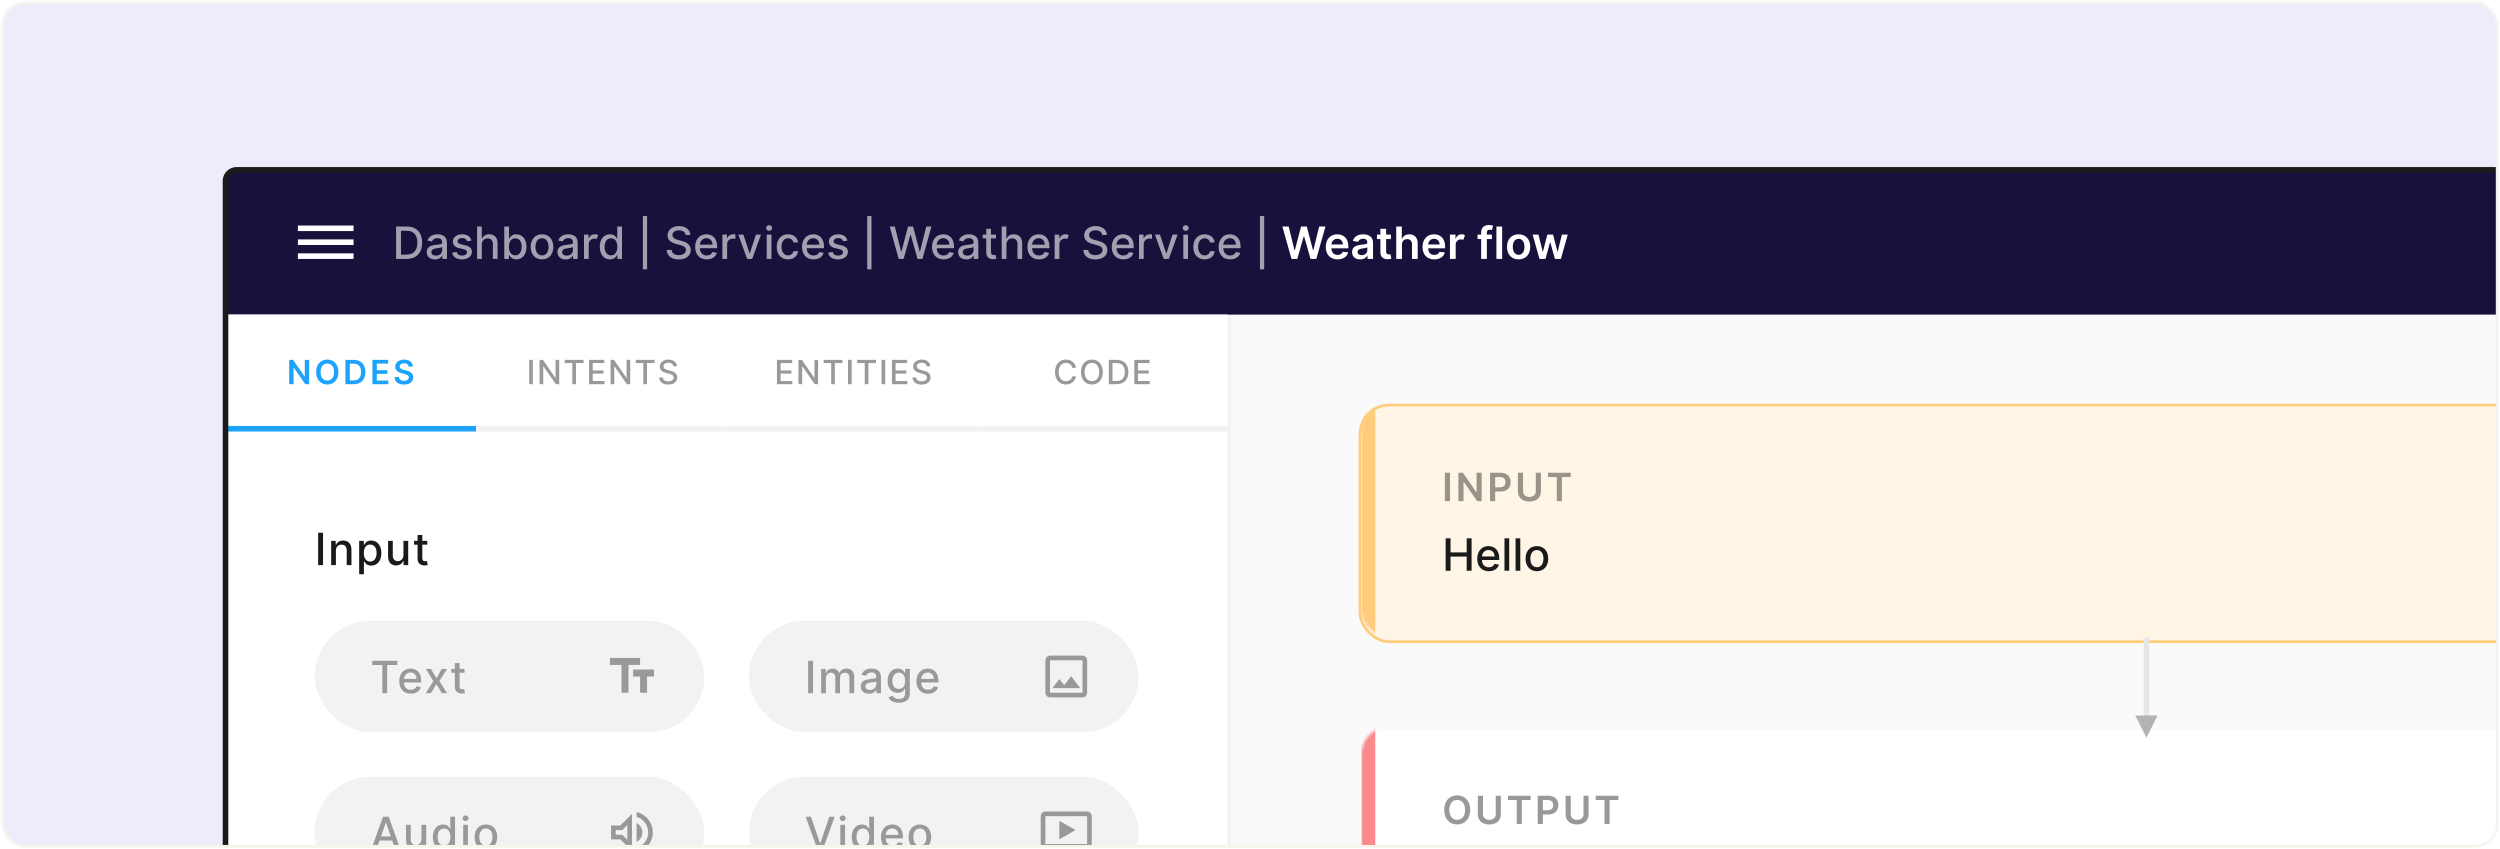
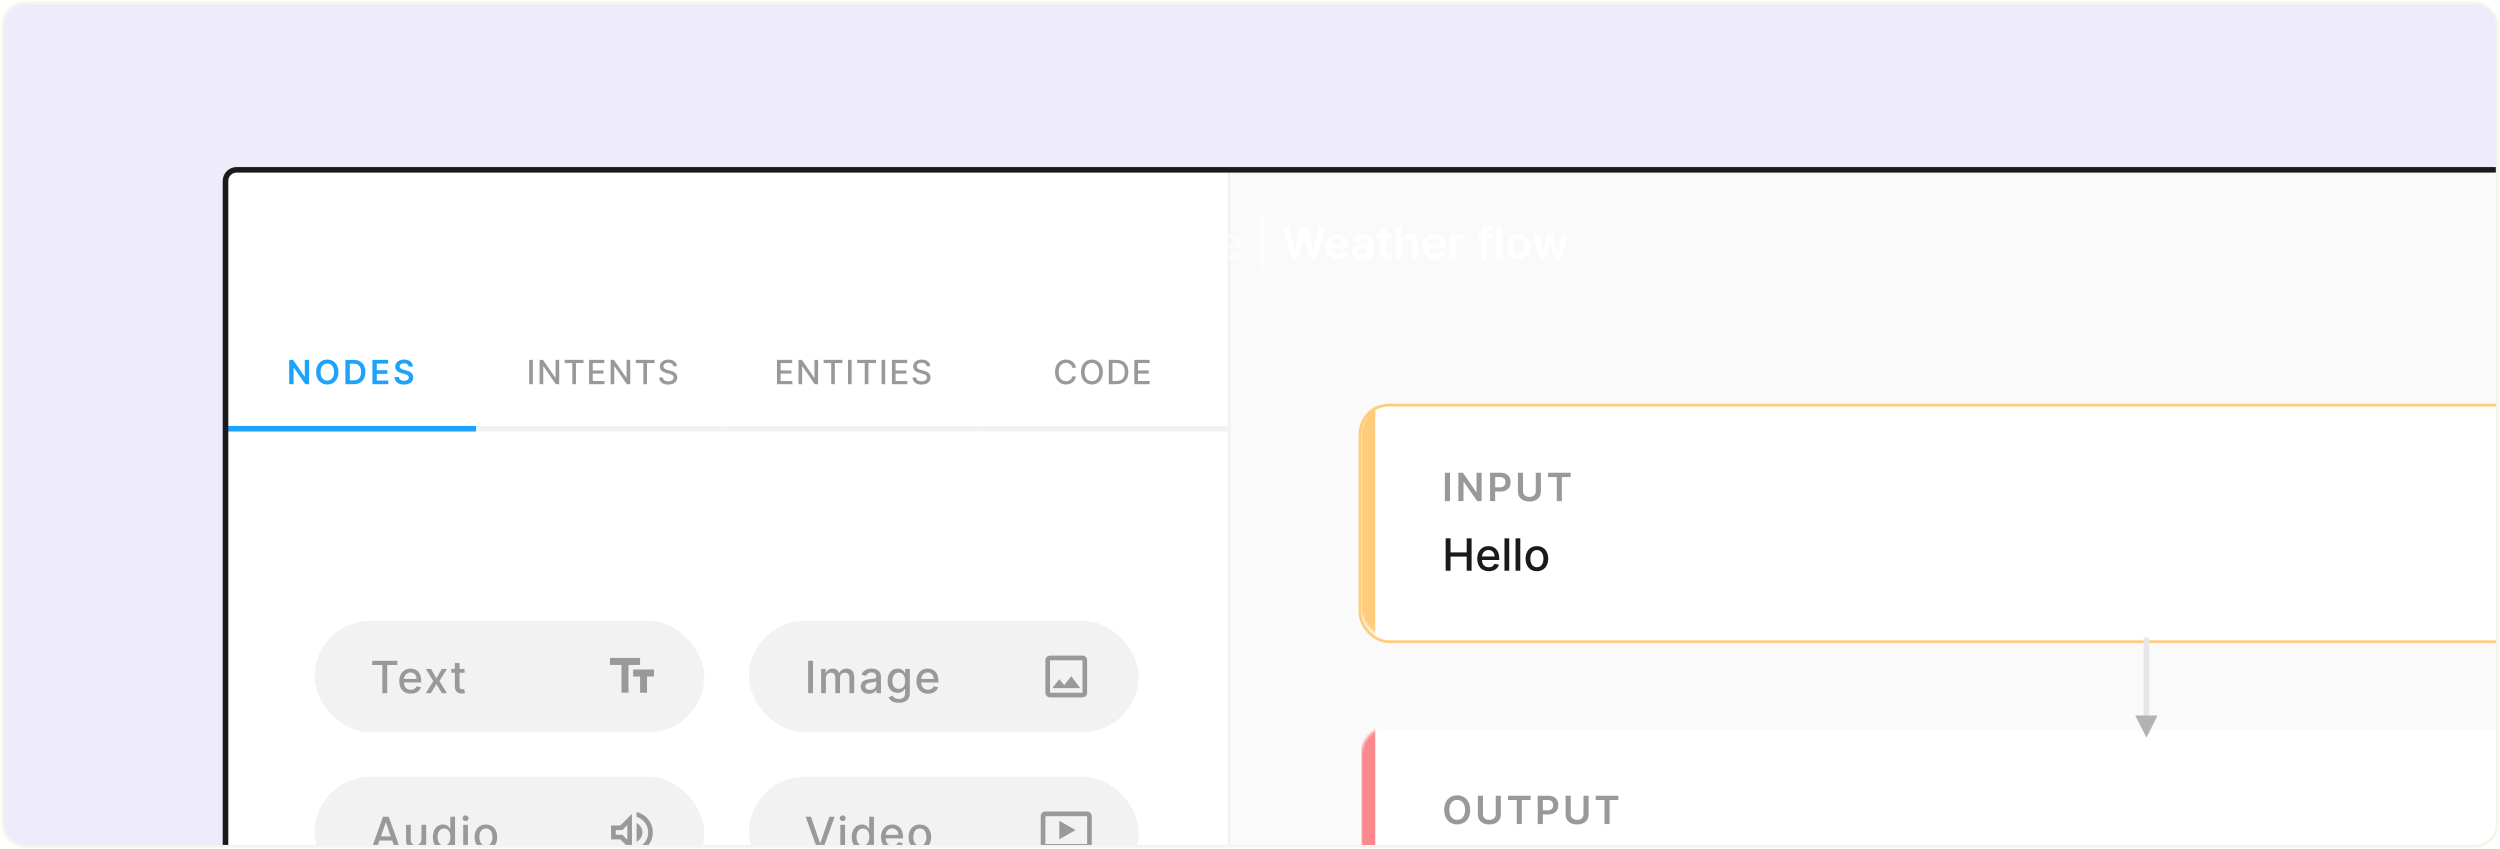
<svg xmlns="http://www.w3.org/2000/svg" width="898" height="305" viewBox="0 0 898 305" fill="none">
  <g clip-path="url(#clip0)">
    <rect x="1" y="1" width="896" height="303" rx="8" fill="#EEEBFA" />
    <g clip-path="url(#clip1)">
      <rect x="81" y="61" width="1440" height="740" rx="4" fill="#FAFAFA" />
      <rect x="80.5" y="60.5" width="361" height="801" fill="white" stroke="#F2F2F2" />
-       <rect x="81" y="61" width="1440" height="52" fill="#1A103C" />
      <path d="M146.045 93C149.591 93 151.642 90.801 151.642 87.165C151.642 83.546 149.591 81.364 146.165 81.364H142.278V93H146.045ZM144.034 91.466V82.898H146.057C148.602 82.898 149.915 84.421 149.915 87.165C149.915 89.921 148.602 91.466 145.949 91.466H144.034ZM156.229 93.193C157.672 93.193 158.484 92.46 158.808 91.807H158.876V93H160.536V87.204C160.536 84.665 158.536 84.159 157.149 84.159C155.57 84.159 154.115 84.796 153.547 86.386L155.143 86.75C155.393 86.131 156.03 85.534 157.172 85.534C158.268 85.534 158.831 86.108 158.831 87.097V87.136C158.831 87.756 158.195 87.744 156.626 87.926C154.973 88.119 153.28 88.551 153.28 90.534C153.28 92.25 154.57 93.193 156.229 93.193ZM156.598 91.829C155.638 91.829 154.945 91.398 154.945 90.557C154.945 89.648 155.751 89.324 156.734 89.193C157.286 89.119 158.592 88.972 158.837 88.727V89.852C158.837 90.886 158.013 91.829 156.598 91.829ZM169.338 86.403C168.986 85.046 167.923 84.159 166.037 84.159C164.065 84.159 162.668 85.199 162.668 86.744C162.668 87.983 163.418 88.807 165.054 89.171L166.531 89.494C167.372 89.682 167.764 90.057 167.764 90.602C167.764 91.278 167.043 91.807 165.929 91.807C164.912 91.807 164.259 91.369 164.054 90.511L162.412 90.761C162.696 92.307 163.98 93.176 165.94 93.176C168.048 93.176 169.509 92.057 169.509 90.477C169.509 89.244 168.724 88.483 167.122 88.114L165.736 87.796C164.776 87.568 164.361 87.244 164.366 86.653C164.361 85.983 165.088 85.506 166.054 85.506C167.111 85.506 167.599 86.091 167.798 86.676L169.338 86.403ZM173.075 87.818C173.075 86.426 173.956 85.631 175.166 85.631C176.337 85.631 177.036 86.375 177.036 87.653V93H178.734V87.449C178.734 85.273 177.541 84.159 175.746 84.159C174.388 84.159 173.57 84.75 173.161 85.693H173.053V81.364H171.376V93H173.075V87.818ZM181.138 93H182.797V91.642H182.939C183.246 92.199 183.871 93.171 185.462 93.171C187.575 93.171 189.109 91.477 189.109 88.653C189.109 85.824 187.553 84.159 185.445 84.159C183.825 84.159 183.24 85.148 182.939 85.688H182.837V81.364H181.138V93ZM182.803 88.636C182.803 86.812 183.598 85.602 185.081 85.602C186.621 85.602 187.393 86.903 187.393 88.636C187.393 90.386 186.598 91.722 185.081 91.722C183.621 91.722 182.803 90.472 182.803 88.636ZM194.693 93.176C197.153 93.176 198.761 91.375 198.761 88.676C198.761 85.96 197.153 84.159 194.693 84.159C192.233 84.159 190.625 85.96 190.625 88.676C190.625 91.375 192.233 93.176 194.693 93.176ZM194.699 91.75C193.091 91.75 192.341 90.347 192.341 88.671C192.341 87 193.091 85.579 194.699 85.579C196.295 85.579 197.045 87 197.045 88.671C197.045 90.347 196.295 91.75 194.699 91.75ZM203.197 93.193C204.641 93.193 205.453 92.46 205.777 91.807H205.845V93H207.504V87.204C207.504 84.665 205.504 84.159 204.118 84.159C202.538 84.159 201.084 84.796 200.516 86.386L202.112 86.75C202.362 86.131 202.999 85.534 204.141 85.534C205.237 85.534 205.8 86.108 205.8 87.097V87.136C205.8 87.756 205.163 87.744 203.595 87.926C201.942 88.119 200.249 88.551 200.249 90.534C200.249 92.25 201.538 93.193 203.197 93.193ZM203.567 91.829C202.607 91.829 201.913 91.398 201.913 90.557C201.913 89.648 202.72 89.324 203.703 89.193C204.254 89.119 205.561 88.972 205.805 88.727V89.852C205.805 90.886 204.982 91.829 203.567 91.829ZM209.767 93H211.466V87.671C211.466 86.534 212.347 85.71 213.523 85.71C213.852 85.71 214.108 85.778 214.312 85.881L214.858 84.46C214.568 84.267 214.193 84.142 213.716 84.142C212.682 84.142 211.818 84.722 211.5 85.659H211.409V84.273H209.767V93ZM219.097 93.171C220.688 93.171 221.312 92.199 221.619 91.642H221.761V93H223.42V81.364H221.722V85.688H221.619C221.312 85.148 220.733 84.159 219.108 84.159C217 84.159 215.449 85.824 215.449 88.653C215.449 91.477 216.977 93.171 219.097 93.171ZM219.472 91.722C217.955 91.722 217.165 90.386 217.165 88.636C217.165 86.903 217.938 85.602 219.472 85.602C220.955 85.602 221.75 86.812 221.75 88.636C221.75 90.472 220.938 91.722 219.472 91.722ZM232.438 77.614H230.915V96.75H232.438V77.614ZM246.281 84.421H247.974C247.923 82.557 246.276 81.204 243.912 81.204C241.577 81.204 239.787 82.54 239.787 84.546C239.787 86.165 240.946 87.114 242.815 87.619L244.19 87.994C245.435 88.324 246.395 88.733 246.395 89.767C246.395 90.903 245.31 91.653 243.815 91.653C242.463 91.653 241.338 91.051 241.236 89.784H239.474C239.588 91.892 241.219 93.193 243.827 93.193C246.56 93.193 248.134 91.756 248.134 89.784C248.134 87.688 246.264 86.875 244.787 86.511L243.651 86.216C242.741 85.983 241.531 85.557 241.537 84.443C241.537 83.454 242.44 82.722 243.872 82.722C245.207 82.722 246.156 83.347 246.281 84.421ZM253.857 93.176C255.76 93.176 257.107 92.239 257.493 90.818L255.885 90.528C255.578 91.352 254.839 91.773 253.874 91.773C252.419 91.773 251.442 90.829 251.396 89.148H257.601V88.546C257.601 85.392 255.714 84.159 253.737 84.159C251.305 84.159 249.703 86.011 249.703 88.693C249.703 91.403 251.283 93.176 253.857 93.176ZM251.402 87.875C251.47 86.636 252.368 85.562 253.749 85.562C255.067 85.562 255.93 86.54 255.936 87.875H251.402ZM259.486 93H261.185V87.671C261.185 86.528 262.065 85.704 263.27 85.704C263.622 85.704 264.02 85.767 264.156 85.807V84.182C263.986 84.159 263.651 84.142 263.435 84.142C262.412 84.142 261.537 84.722 261.219 85.659H261.128V84.273H259.486V93ZM273.358 84.273H271.534L269.33 90.989H269.239L267.028 84.273H265.205L268.375 93H270.193L273.358 84.273ZM275.408 93H277.107V84.273H275.408V93ZM276.266 82.926C276.851 82.926 277.339 82.472 277.339 81.915C277.339 81.358 276.851 80.898 276.266 80.898C275.675 80.898 275.192 81.358 275.192 81.915C275.192 82.472 275.675 82.926 276.266 82.926ZM283.068 93.176C285.131 93.176 286.466 91.938 286.653 90.239H285C284.784 91.182 284.051 91.739 283.08 91.739C281.642 91.739 280.716 90.54 280.716 88.636C280.716 86.767 281.659 85.591 283.08 85.591C284.159 85.591 284.818 86.273 285 87.091H286.653C286.472 85.329 285.034 84.159 283.051 84.159C280.591 84.159 279 86.011 279 88.676C279 91.307 280.534 93.176 283.068 93.176ZM292.232 93.176C294.135 93.176 295.482 92.239 295.868 90.818L294.26 90.528C293.953 91.352 293.214 91.773 292.249 91.773C290.794 91.773 289.817 90.829 289.771 89.148H295.976V88.546C295.976 85.392 294.089 84.159 292.112 84.159C289.68 84.159 288.078 86.011 288.078 88.693C288.078 91.403 289.658 93.176 292.232 93.176ZM289.777 87.875C289.845 86.636 290.743 85.562 292.124 85.562C293.442 85.562 294.305 86.54 294.311 87.875H289.777ZM304.401 86.403C304.048 85.046 302.986 84.159 301.099 84.159C299.128 84.159 297.73 85.199 297.73 86.744C297.73 87.983 298.48 88.807 300.116 89.171L301.594 89.494C302.435 89.682 302.827 90.057 302.827 90.602C302.827 91.278 302.105 91.807 300.991 91.807C299.974 91.807 299.321 91.369 299.116 90.511L297.474 90.761C297.759 92.307 299.043 93.176 301.003 93.176C303.111 93.176 304.571 92.057 304.571 90.477C304.571 89.244 303.787 88.483 302.185 88.114L300.798 87.796C299.838 87.568 299.423 87.244 299.429 86.653C299.423 85.983 300.151 85.506 301.116 85.506C302.173 85.506 302.662 86.091 302.861 86.676L304.401 86.403ZM313.031 77.614H311.509V96.75H313.031V77.614ZM322.807 93H324.58L327.028 84.284H327.119L329.568 93H331.335L334.568 81.364H332.716L330.455 90.381H330.347L327.989 81.364H326.159L323.801 90.375H323.693L321.426 81.364H319.58L322.807 93ZM338.935 93.176C340.838 93.176 342.185 92.239 342.571 90.818L340.963 90.528C340.656 91.352 339.918 91.773 338.952 91.773C337.497 91.773 336.52 90.829 336.474 89.148H342.679V88.546C342.679 85.392 340.793 84.159 338.815 84.159C336.384 84.159 334.781 86.011 334.781 88.693C334.781 91.403 336.361 93.176 338.935 93.176ZM336.48 87.875C336.548 86.636 337.446 85.562 338.827 85.562C340.145 85.562 341.009 86.54 341.014 87.875H336.48ZM347.104 93.193C348.547 93.193 349.359 92.46 349.683 91.807H349.751V93H351.411V87.204C351.411 84.665 349.411 84.159 348.024 84.159C346.445 84.159 344.99 84.796 344.422 86.386L346.018 86.75C346.268 86.131 346.905 85.534 348.047 85.534C349.143 85.534 349.706 86.108 349.706 87.097V87.136C349.706 87.756 349.07 87.744 347.501 87.926C345.848 88.119 344.155 88.551 344.155 90.534C344.155 92.25 345.445 93.193 347.104 93.193ZM347.473 91.829C346.513 91.829 345.82 91.398 345.82 90.557C345.82 89.648 346.626 89.324 347.609 89.193C348.161 89.119 349.467 88.972 349.712 88.727V89.852C349.712 90.886 348.888 91.829 347.473 91.829ZM357.747 84.273H355.957V82.182H354.259V84.273H352.98V85.636H354.259V90.79C354.253 92.375 355.463 93.142 356.804 93.114C357.344 93.108 357.707 93.006 357.906 92.932L357.599 91.528C357.486 91.551 357.276 91.602 357.003 91.602C356.452 91.602 355.957 91.421 355.957 90.438V85.636H357.747V84.273ZM361.513 87.818C361.513 86.426 362.393 85.631 363.604 85.631C364.774 85.631 365.473 86.375 365.473 87.653V93H367.172V87.449C367.172 85.273 365.979 84.159 364.183 84.159C362.825 84.159 362.007 84.75 361.598 85.693H361.49V81.364H359.814V93H361.513V87.818ZM373.2 93.176C375.104 93.176 376.45 92.239 376.837 90.818L375.229 90.528C374.922 91.352 374.183 91.773 373.217 91.773C371.763 91.773 370.786 90.829 370.74 89.148H376.945V88.546C376.945 85.392 375.058 84.159 373.081 84.159C370.649 84.159 369.047 86.011 369.047 88.693C369.047 91.403 370.626 93.176 373.2 93.176ZM370.746 87.875C370.814 86.636 371.712 85.562 373.092 85.562C374.411 85.562 375.274 86.54 375.28 87.875H370.746ZM378.83 93H380.528V87.671C380.528 86.534 381.409 85.71 382.585 85.71C382.915 85.71 383.17 85.778 383.375 85.881L383.92 84.46C383.631 84.267 383.256 84.142 382.778 84.142C381.744 84.142 380.881 84.722 380.562 85.659H380.472V84.273H378.83V93ZM395.922 84.421H397.615C397.564 82.557 395.916 81.204 393.553 81.204C391.217 81.204 389.428 82.54 389.428 84.546C389.428 86.165 390.587 87.114 392.456 87.619L393.831 87.994C395.075 88.324 396.036 88.733 396.036 89.767C396.036 90.903 394.95 91.653 393.456 91.653C392.104 91.653 390.979 91.051 390.876 89.784H389.115C389.229 91.892 390.859 93.193 393.467 93.193C396.2 93.193 397.774 91.756 397.774 89.784C397.774 87.688 395.905 86.875 394.428 86.511L393.291 86.216C392.382 85.983 391.172 85.557 391.178 84.443C391.178 83.454 392.081 82.722 393.513 82.722C394.848 82.722 395.797 83.347 395.922 84.421ZM403.497 93.176C405.401 93.176 406.747 92.239 407.134 90.818L405.526 90.528C405.219 91.352 404.48 91.773 403.514 91.773C402.06 91.773 401.082 90.829 401.037 89.148H407.241V88.546C407.241 85.392 405.355 84.159 403.378 84.159C400.946 84.159 399.344 86.011 399.344 88.693C399.344 91.403 400.923 93.176 403.497 93.176ZM401.043 87.875C401.111 86.636 402.009 85.562 403.389 85.562C404.707 85.562 405.571 86.54 405.577 87.875H401.043ZM409.126 93H410.825V87.671C410.825 86.528 411.706 85.704 412.911 85.704C413.263 85.704 413.661 85.767 413.797 85.807V84.182C413.626 84.159 413.291 84.142 413.075 84.142C412.053 84.142 411.178 84.722 410.859 85.659H410.768V84.273H409.126V93ZM422.999 84.273H421.175L418.97 90.989H418.879L416.669 84.273H414.845L418.016 93H419.834L422.999 84.273ZM425.048 93H426.747V84.273H425.048V93ZM425.906 82.926C426.491 82.926 426.98 82.472 426.98 81.915C426.98 81.358 426.491 80.898 425.906 80.898C425.315 80.898 424.832 81.358 424.832 81.915C424.832 82.472 425.315 82.926 425.906 82.926ZM432.709 93.176C434.771 93.176 436.107 91.938 436.294 90.239H434.641C434.425 91.182 433.692 91.739 432.72 91.739C431.283 91.739 430.357 90.54 430.357 88.636C430.357 86.767 431.3 85.591 432.72 85.591C433.8 85.591 434.459 86.273 434.641 87.091H436.294C436.112 85.329 434.675 84.159 432.692 84.159C430.232 84.159 428.641 86.011 428.641 88.676C428.641 91.307 430.175 93.176 432.709 93.176ZM441.872 93.176C443.776 93.176 445.122 92.239 445.509 90.818L443.901 90.528C443.594 91.352 442.855 91.773 441.889 91.773C440.435 91.773 439.457 90.829 439.412 89.148H445.616V88.546C445.616 85.392 443.73 84.159 441.753 84.159C439.321 84.159 437.719 86.011 437.719 88.693C437.719 91.403 439.298 93.176 441.872 93.176ZM439.418 87.875C439.486 86.636 440.384 85.562 441.764 85.562C443.082 85.562 443.946 86.54 443.952 87.875H439.418ZM454.094 77.614H452.571V96.75H454.094V77.614Z" fill="white" fill-opacity="0.6" />
      <path d="M463.909 93H465.989L468.324 84.835H468.415L470.744 93H472.824L476.108 81.364H473.841L471.744 89.921H471.642L469.398 81.364H467.335L465.097 89.915H464.989L462.892 81.364H460.625L463.909 93ZM480.452 93.171C482.486 93.171 483.884 92.176 484.247 90.659L482.327 90.443C482.048 91.182 481.366 91.568 480.48 91.568C479.151 91.568 478.27 90.693 478.253 89.199H484.332V88.568C484.332 85.506 482.491 84.159 480.344 84.159C477.844 84.159 476.213 85.994 476.213 88.688C476.213 91.426 477.821 93.171 480.452 93.171ZM478.259 87.812C478.321 86.699 479.145 85.761 480.372 85.761C481.554 85.761 482.349 86.625 482.361 87.812H478.259ZM488.584 93.176C489.953 93.176 490.771 92.534 491.146 91.801H491.214V93H493.192V87.159C493.192 84.852 491.311 84.159 489.646 84.159C487.811 84.159 486.402 84.977 485.947 86.568L487.868 86.841C488.072 86.244 488.652 85.733 489.658 85.733C490.612 85.733 491.135 86.222 491.135 87.079V87.114C491.135 87.704 490.516 87.733 488.976 87.898C487.283 88.079 485.663 88.585 485.663 90.551C485.663 92.267 486.919 93.176 488.584 93.176ZM489.118 91.665C488.26 91.665 487.646 91.273 487.646 90.517C487.646 89.727 488.334 89.398 489.254 89.267C489.794 89.193 490.874 89.057 491.141 88.841V89.869C491.141 90.841 490.357 91.665 489.118 91.665ZM499.618 84.273H497.896V82.182H495.839V84.273H494.601V85.864H495.839V90.716C495.828 92.358 497.021 93.165 498.567 93.119C499.152 93.102 499.555 92.989 499.777 92.915L499.43 91.307C499.317 91.335 499.084 91.386 498.828 91.386C498.311 91.386 497.896 91.204 497.896 90.375V85.864H499.618V84.273ZM503.582 87.886C503.582 86.625 504.366 85.898 505.469 85.898C506.548 85.898 507.185 86.585 507.185 87.761V93H509.241V87.443C509.241 85.335 508.048 84.159 506.236 84.159C504.895 84.159 504.043 84.767 503.639 85.756H503.537V81.364H501.526V93H503.582V87.886ZM515.202 93.171C517.236 93.171 518.634 92.176 518.997 90.659L517.077 90.443C516.798 91.182 516.116 91.568 515.23 91.568C513.901 91.568 513.02 90.693 513.003 89.199H519.082V88.568C519.082 85.506 517.241 84.159 515.094 84.159C512.594 84.159 510.963 85.994 510.963 88.688C510.963 91.426 512.571 93.171 515.202 93.171ZM513.009 87.812C513.071 86.699 513.895 85.761 515.122 85.761C516.304 85.761 517.099 86.625 517.111 87.812H513.009ZM520.822 93H522.879V87.869C522.879 86.767 523.709 85.989 524.783 85.989C525.118 85.989 525.374 86.068 525.595 86.171L526.232 84.466C525.925 84.273 525.533 84.148 525.061 84.148C524.055 84.148 523.226 84.716 522.908 85.727H522.817V84.273H520.822V93ZM535.893 84.273H534.081V83.585C534.081 82.903 534.365 82.523 535.132 82.523C535.456 82.523 535.729 82.597 535.899 82.648L536.314 81.057C536.047 80.966 535.462 80.818 534.751 80.818C533.234 80.818 532.024 81.688 532.024 83.449V84.273H530.734V85.864H532.024V93H534.081V85.864H535.893V84.273ZM539.567 81.364H537.51V93H539.567V81.364ZM545.489 93.171C548.045 93.171 549.67 91.369 549.67 88.671C549.67 85.966 548.045 84.159 545.489 84.159C542.932 84.159 541.307 85.966 541.307 88.671C541.307 91.369 542.932 93.171 545.489 93.171ZM545.5 91.523C544.085 91.523 543.392 90.261 543.392 88.665C543.392 87.068 544.085 85.79 545.5 85.79C546.892 85.79 547.585 87.068 547.585 88.665C547.585 90.261 546.892 91.523 545.5 91.523ZM552.983 93H555.131L556.767 87.102H556.886L558.523 93H560.665L563.136 84.273H561.034L559.523 90.375H559.438L557.869 84.273H555.795L554.227 90.409H554.148L552.614 84.273H550.517L552.983 93Z" fill="white" />
      <path d="M107 91V93H127V91H107ZM107 86V88H127V86H107ZM107 81V83H127V81H107Z" fill="white" />
      <g filter="url(#filter0_d)">
        <rect x="489" y="145" width="564" height="84" rx="10" fill="white" />
      </g>
      <g filter="url(#filter1_d)">
-         <rect x="489" y="145" width="564" height="84" rx="10" fill="#FFF5E6" />
        <rect x="488.5" y="144.5" width="565" height="85" rx="10.5" stroke="#FECC7A" />
      </g>
      <mask id="mask0" mask-type="alpha" maskUnits="userSpaceOnUse" x="489" y="145" width="564" height="84">
        <rect x="489" y="145" width="564" height="84" rx="10" fill="#FECC7A" />
      </mask>
      <g mask="url(#mask0)">
        <path d="M489 150C489 147.239 491.239 145 494 145V145V229V229C491.239 229 489 226.761 489 224V150Z" fill="#FECC7A" />
      </g>
      <path d="M520.849 169.818H519.004V180H520.849V169.818ZM532.213 169.818H530.379V176.759H530.289L525.497 169.818H523.846V180H525.691V173.065H525.775L530.573 180H532.213V169.818ZM535.223 180H537.067V176.56H539.016C541.368 176.56 542.631 175.148 542.631 173.189C542.631 171.245 541.383 169.818 539.041 169.818H535.223V180ZM537.067 175.043V171.359H538.758C540.14 171.359 540.751 172.105 540.751 173.189C540.751 174.273 540.14 175.043 538.768 175.043H537.067ZM551.656 169.818V176.505C551.656 177.763 550.647 178.494 549.364 178.494C548.086 178.494 547.077 177.763 547.077 176.505V169.818H545.233V176.55C545.233 178.857 547.003 180.154 549.364 180.154C551.716 180.154 553.496 178.857 553.496 176.55V169.818H551.656ZM556.053 171.364H559.2V180H561.029V171.364H564.176V169.818H556.053V171.364Z" fill="black" fill-opacity="0.4" />
      <path d="M519.278 205H521.034V199.926H526.835V205H528.597V193.364H526.835V198.42H521.034V193.364H519.278V205ZM534.778 205.176C536.682 205.176 538.028 204.239 538.415 202.818L536.807 202.528C536.5 203.352 535.761 203.773 534.795 203.773C533.341 203.773 532.364 202.83 532.318 201.148H538.523V200.545C538.523 197.392 536.636 196.159 534.659 196.159C532.227 196.159 530.625 198.011 530.625 200.693C530.625 203.403 532.205 205.176 534.778 205.176ZM532.324 199.875C532.392 198.636 533.29 197.562 534.67 197.562C535.989 197.562 536.852 198.54 536.858 199.875H532.324ZM542.107 193.364H540.408V205H542.107V193.364ZM546.091 193.364H544.392V205H546.091V193.364ZM552.053 205.176C554.513 205.176 556.121 203.375 556.121 200.676C556.121 197.96 554.513 196.159 552.053 196.159C549.592 196.159 547.984 197.96 547.984 200.676C547.984 203.375 549.592 205.176 552.053 205.176ZM552.058 203.75C550.45 203.75 549.7 202.347 549.7 200.67C549.7 199 550.45 197.58 552.058 197.58C553.655 197.58 554.405 199 554.405 200.67C554.405 202.347 553.655 203.75 552.058 203.75Z" fill="#1A1A1A" />
      <g filter="url(#filter2_d)">
        <rect x="489" y="261" width="564" height="84" rx="10" fill="white" />
      </g>
      <mask id="mask1" mask-type="alpha" maskUnits="userSpaceOnUse" x="489" y="261" width="564" height="84">
        <rect x="489" y="261" width="564" height="84" rx="10" fill="#FA888C" />
      </mask>
      <g mask="url(#mask1)">
        <path d="M489 266C489 263.239 491.239 261 494 261V261V345V345C491.239 345 489 342.761 489 340V266Z" fill="#FA888C" />
      </g>
      <path d="M528.102 290.909C528.102 287.618 526.094 285.679 523.424 285.679C520.749 285.679 518.746 287.618 518.746 290.909C518.746 294.195 520.749 296.139 523.424 296.139C526.094 296.139 528.102 294.2 528.102 290.909ZM526.248 290.909C526.248 293.226 525.085 294.484 523.424 294.484C521.768 294.484 520.6 293.226 520.6 290.909C520.6 288.592 521.768 287.335 523.424 287.335C525.085 287.335 526.248 288.592 526.248 290.909ZM537.269 285.818V292.505C537.269 293.763 536.26 294.494 534.977 294.494C533.7 294.494 532.691 293.763 532.691 292.505V285.818H530.846V292.55C530.846 294.857 532.616 296.154 534.977 296.154C537.329 296.154 539.109 294.857 539.109 292.55V285.818H537.269ZM541.666 287.364H544.813V296H546.643V287.364H549.79V285.818H541.666V287.364ZM552.356 296H554.2V292.56H556.149C558.501 292.56 559.763 291.148 559.763 289.189C559.763 287.245 558.516 285.818 556.174 285.818H552.356V296ZM554.2 291.043V287.359H555.891C557.273 287.359 557.884 288.105 557.884 289.189C557.884 290.273 557.273 291.043 555.901 291.043H554.2ZM568.789 285.818V292.505C568.789 293.763 567.78 294.494 566.497 294.494C565.219 294.494 564.21 293.763 564.21 292.505V285.818H562.366V292.55C562.366 294.857 564.135 296.154 566.497 296.154C568.849 296.154 570.628 294.857 570.628 292.55V285.818H568.789ZM573.186 287.364H576.333V296H578.162V287.364H581.309V285.818H573.186V287.364Z" fill="black" fill-opacity="0.4" />
      <path d="M770 229V261H772V229H770Z" fill="#E6E6E6" />
      <path d="M767 257H775L771 265L767 257Z" fill="#B3B3B3" />
      <rect x="81" y="113" width="90" height="42" fill="white" />
      <rect x="81" y="153" width="90" height="2" fill="#1DA3FC" />
      <path d="M111.05 129.273H109.478V135.222H109.401L105.293 129.273H103.878V138H105.459V132.055H105.532L109.644 138H111.05V129.273ZM121.571 133.636C121.571 130.815 119.85 129.153 117.561 129.153C115.269 129.153 113.551 130.815 113.551 133.636C113.551 136.453 115.269 138.119 117.561 138.119C119.85 138.119 121.571 136.457 121.571 133.636ZM119.982 133.636C119.982 135.622 118.985 136.7 117.561 136.7C116.142 136.7 115.141 135.622 115.141 133.636C115.141 131.651 116.142 130.572 117.561 130.572C118.985 130.572 119.982 131.651 119.982 133.636ZM127.023 138C129.682 138 131.259 136.355 131.259 133.628C131.259 130.909 129.682 129.273 127.083 129.273H124.066V138H127.023ZM125.647 136.632V130.641H126.993C128.766 130.641 129.691 131.629 129.691 133.628C129.691 135.635 128.766 136.632 126.947 136.632H125.647ZM133.761 138H139.471V136.675H135.342V134.293H139.143V132.967H135.342V130.598H139.437V129.273H133.761V138ZM146.793 131.672H148.314C148.285 130.197 147.028 129.153 145.17 129.153C143.337 129.153 141.961 130.185 141.965 131.727C141.965 132.98 142.856 133.7 144.292 134.071L145.285 134.327C146.226 134.565 146.849 134.859 146.853 135.537C146.849 136.283 146.141 136.781 145.11 136.781C144.121 136.781 143.354 136.338 143.29 135.422H141.735C141.799 137.156 143.09 138.132 145.123 138.132C147.215 138.132 148.43 137.088 148.434 135.55C148.43 134.037 147.181 133.347 145.868 133.036L145.05 132.831C144.334 132.661 143.559 132.358 143.567 131.629C143.572 130.973 144.16 130.491 145.148 130.491C146.09 130.491 146.712 130.93 146.793 131.672Z" fill="#1DA3FC" />
-       <rect x="171" y="113" width="90" height="42" fill="white" />
      <rect x="171" y="153" width="90" height="2" fill="#F2F2F2" />
      <path d="M191.401 129.273H190.084V138H191.401V129.273ZM200.862 129.273H199.558V135.682H199.477L195.037 129.273H193.818V138H195.135V131.599H195.216L199.652 138H200.862V129.273ZM202.853 130.406H205.571V138H206.884V130.406H209.607V129.273H202.853V130.406ZM211.599 138H217.122V136.866H212.916V134.195H216.786V133.065H212.916V130.406H217.071V129.273H211.599V138ZM226.374 129.273H225.07V135.682H224.989L220.549 129.273H219.33V138H220.647V131.599H220.728L225.164 138H226.374V129.273ZM228.364 130.406H231.083V138H232.396V130.406H235.119V129.273H228.364V130.406ZM241.871 131.565H243.141C243.103 130.168 241.867 129.153 240.094 129.153C238.343 129.153 237 130.155 237 131.659C237 132.874 237.87 133.585 239.272 133.964L240.303 134.246C241.236 134.493 241.956 134.8 241.956 135.575C241.956 136.428 241.142 136.99 240.022 136.99C239.007 136.99 238.164 136.538 238.087 135.588H236.766C236.851 137.169 238.074 138.145 240.03 138.145C242.08 138.145 243.26 137.067 243.26 135.588C243.26 134.016 241.858 133.406 240.75 133.134L239.898 132.912C239.216 132.737 238.309 132.418 238.313 131.582C238.313 130.841 238.99 130.291 240.064 130.291C241.066 130.291 241.777 130.76 241.871 131.565Z" fill="#999999" />
      <rect x="261" y="113" width="90" height="42" fill="white" />
      <rect x="261" y="153" width="90" height="2" fill="#F2F2F2" />
      <path d="M279.084 138H284.607V136.866H280.401V134.195H284.27V133.065H280.401V130.406H284.555V129.273H279.084V138ZM293.858 129.273H292.554V135.682H292.473L288.033 129.273H286.814V138H288.131V131.599H288.212L292.648 138H293.858V129.273ZM295.849 130.406H298.567V138H299.88V130.406H302.603V129.273H295.849V130.406ZM305.912 129.273H304.596V138H305.912V129.273ZM307.9 130.406H310.618V138H311.931V130.406H314.654V129.273H307.9V130.406ZM317.963 129.273H316.646V138H317.963V129.273ZM320.381 138H325.903V136.866H321.697V134.195H325.567V133.065H321.697V130.406H325.852V129.273H320.381V138ZM332.871 131.565H334.141C334.103 130.168 332.867 129.153 331.094 129.153C329.343 129.153 328 130.155 328 131.659C328 132.874 328.87 133.585 330.272 133.964L331.303 134.246C332.236 134.493 332.956 134.8 332.956 135.575C332.956 136.428 332.142 136.99 331.022 136.99C330.007 136.99 329.164 136.538 329.087 135.588H327.766C327.851 137.169 329.074 138.145 331.03 138.145C333.08 138.145 334.26 137.067 334.26 135.588C334.26 134.016 332.858 133.406 331.75 133.134L330.898 132.912C330.216 132.737 329.309 132.418 329.313 131.582C329.313 130.841 329.99 130.291 331.064 130.291C332.066 130.291 332.777 130.76 332.871 131.565Z" fill="#999999" />
      <rect x="351" y="113" width="90" height="42" fill="white" />
      <rect x="351" y="153" width="90" height="2" fill="#F2F2F2" />
      <path d="M386.489 132.111C386.19 130.244 384.729 129.153 382.884 129.153C380.625 129.153 378.959 130.845 378.959 133.636C378.959 136.428 380.616 138.119 382.884 138.119C384.801 138.119 386.203 136.918 386.489 135.192L385.159 135.188C384.933 136.304 383.996 136.918 382.892 136.918C381.396 136.918 380.267 135.771 380.267 133.636C380.267 131.518 381.392 130.355 382.896 130.355C384.009 130.355 384.942 130.982 385.159 132.111H386.489ZM396.145 133.636C396.145 130.845 394.475 129.153 392.216 129.153C389.949 129.153 388.283 130.845 388.283 133.636C388.283 136.423 389.949 138.119 392.216 138.119C394.475 138.119 396.145 136.428 396.145 133.636ZM394.841 133.636C394.841 135.763 393.716 136.918 392.216 136.918C390.712 136.918 389.591 135.763 389.591 133.636C389.591 131.51 390.712 130.355 392.216 130.355C393.716 130.355 394.841 131.51 394.841 133.636ZM401.112 138C403.771 138 405.31 136.351 405.31 133.624C405.31 130.909 403.771 129.273 401.202 129.273H398.287V138H401.112ZM399.604 136.849V130.423H401.121C403.03 130.423 404.014 131.565 404.014 133.624C404.014 135.69 403.03 136.849 401.04 136.849H399.604ZM407.447 138H412.97V136.866H408.764V134.195H412.633V133.065H408.764V130.406H412.919V129.273H407.447V138Z" fill="#999999" />
-       <path d="M116.034 191.364H114.278V203H116.034V191.364ZM120.653 197.818C120.653 196.426 121.506 195.631 122.688 195.631C123.841 195.631 124.54 196.386 124.54 197.653V203H126.239V197.449C126.239 195.29 125.051 194.159 123.267 194.159C121.955 194.159 121.097 194.767 120.693 195.693H120.585V194.273H118.955V203H120.653V197.818ZM129.017 206.273H130.716V201.642H130.818C131.125 202.199 131.75 203.17 133.341 203.17C135.455 203.17 136.989 201.477 136.989 198.653C136.989 195.824 135.432 194.159 133.324 194.159C131.705 194.159 131.119 195.148 130.818 195.688H130.676V194.273H129.017V206.273ZM130.682 198.636C130.682 196.812 131.477 195.602 132.96 195.602C134.5 195.602 135.273 196.903 135.273 198.636C135.273 200.386 134.477 201.722 132.96 201.722C131.5 201.722 130.682 200.472 130.682 198.636ZM144.92 199.381C144.926 200.864 143.824 201.568 142.869 201.568C141.818 201.568 141.091 200.807 141.091 199.619V194.273H139.392V199.824C139.392 201.989 140.58 203.114 142.256 203.114C143.568 203.114 144.46 202.42 144.864 201.489H144.955V203H146.625V194.273H144.92V199.381ZM153.482 194.273H151.692V192.182H149.993V194.273H148.714V195.636H149.993V200.79C149.987 202.375 151.197 203.142 152.538 203.114C153.078 203.108 153.442 203.006 153.641 202.932L153.334 201.528C153.22 201.551 153.01 201.602 152.737 201.602C152.186 201.602 151.692 201.42 151.692 200.438V195.636H153.482V194.273Z" fill="#1A1A1A" />
      <rect x="113" y="223" width="140" height="40" rx="20" fill="#F2F2F2" />
      <path d="M133.705 238.875H137.33V249H139.08V238.875H142.71V237.364H133.705V238.875ZM147.56 249.176C149.463 249.176 150.81 248.239 151.196 246.818L149.588 246.528C149.281 247.352 148.543 247.773 147.577 247.773C146.122 247.773 145.145 246.83 145.099 245.148H151.304V244.545C151.304 241.392 149.418 240.159 147.44 240.159C145.009 240.159 143.406 242.011 143.406 244.693C143.406 247.403 144.986 249.176 147.56 249.176ZM145.105 243.875C145.173 242.636 146.071 241.562 147.452 241.562C148.77 241.562 149.634 242.54 149.639 243.875H145.105ZM154.827 240.273H152.963L155.645 244.636L152.929 249H154.793L156.753 245.739L158.719 249H160.577L157.832 244.636L160.554 240.273H158.696L156.753 243.67L154.827 240.273ZM166.872 240.273H165.082V238.182H163.384V240.273H162.105V241.636H163.384V246.79C163.378 248.375 164.588 249.142 165.929 249.114C166.469 249.108 166.832 249.006 167.031 248.932L166.724 247.528C166.611 247.551 166.401 247.602 166.128 247.602C165.577 247.602 165.082 247.42 165.082 246.438V241.636H166.872V240.273Z" fill="#999999" />
      <path d="M219.083 236.333V238.833H223.25V248.833H225.75V238.833H229.917V236.333H219.083ZM234.917 240.5H227.417V243H229.917V248.833H232.417V243H234.917V240.5Z" fill="#999999" />
      <rect x="113" y="279" width="140" height="40" rx="20" fill="#F2F2F2" />
      <path d="M135.261 305L136.33 301.92H140.875L141.938 305H143.801L139.614 293.364H137.585L133.398 305H135.261ZM136.841 300.443L138.557 295.477H138.648L140.364 300.443H136.841ZM151.374 301.381C151.379 302.864 150.277 303.568 149.322 303.568C148.271 303.568 147.544 302.807 147.544 301.619V296.273H145.845V301.824C145.845 303.989 147.033 305.114 148.709 305.114C150.021 305.114 150.913 304.42 151.317 303.489H151.408V305H153.078V296.273H151.374V301.381ZM159.128 305.17C160.719 305.17 161.344 304.199 161.651 303.642H161.793V305H163.452V293.364H161.753V297.688H161.651C161.344 297.148 160.764 296.159 159.139 296.159C157.031 296.159 155.48 297.824 155.48 300.653C155.48 303.477 157.009 305.17 159.128 305.17ZM159.503 303.722C157.986 303.722 157.196 302.386 157.196 300.636C157.196 298.903 157.969 297.602 159.503 297.602C160.986 297.602 161.781 298.812 161.781 300.636C161.781 302.472 160.969 303.722 159.503 303.722ZM166.376 305H168.075V296.273H166.376V305ZM167.234 294.926C167.82 294.926 168.308 294.472 168.308 293.915C168.308 293.358 167.82 292.898 167.234 292.898C166.643 292.898 166.161 293.358 166.161 293.915C166.161 294.472 166.643 294.926 167.234 294.926ZM174.537 305.176C176.997 305.176 178.605 303.375 178.605 300.676C178.605 297.96 176.997 296.159 174.537 296.159C172.077 296.159 170.469 297.96 170.469 300.676C170.469 303.375 172.077 305.176 174.537 305.176ZM174.543 303.75C172.935 303.75 172.185 302.347 172.185 300.67C172.185 299 172.935 297.58 174.543 297.58C176.139 297.58 176.889 299 176.889 300.67C176.889 302.347 176.139 303.75 174.543 303.75Z" fill="#999999" />
      <path d="M219.5 296.5V301.5H222.833L227 305.667V292.333L222.833 296.5H219.5ZM225.333 296.358V301.642L223.525 299.833H221.167V298.167H223.525L225.333 296.358ZM230.75 299C230.75 297.525 229.9 296.258 228.667 295.642V302.35C229.9 301.742 230.75 300.475 230.75 299ZM228.667 291.692V293.408C231.075 294.125 232.833 296.358 232.833 299C232.833 301.642 231.075 303.875 228.667 304.592V306.308C232.008 305.55 234.5 302.567 234.5 299C234.5 295.433 232.008 292.45 228.667 291.692V291.692Z" fill="#999999" />
      <rect x="269" y="223" width="140" height="40" rx="20" fill="#F2F2F2" />
      <path d="M292.034 237.364H290.278V249H292.034V237.364ZM294.955 249H296.653V243.619C296.653 242.443 297.477 241.625 298.443 241.625C299.386 241.625 300.04 242.25 300.04 243.199V249H301.733V243.438C301.733 242.386 302.375 241.625 303.483 241.625C304.381 241.625 305.119 242.125 305.119 243.307V249H306.818V243.148C306.818 241.153 305.705 240.159 304.125 240.159C302.869 240.159 301.926 240.761 301.506 241.693H301.415C301.034 240.739 300.233 240.159 299.068 240.159C297.915 240.159 297.057 240.733 296.693 241.693H296.585V240.273H294.955V249ZM312.135 249.193C313.578 249.193 314.391 248.46 314.714 247.807H314.783V249H316.442V243.205C316.442 240.665 314.442 240.159 313.055 240.159C311.476 240.159 310.021 240.795 309.453 242.386L311.05 242.75C311.3 242.131 311.936 241.534 313.078 241.534C314.175 241.534 314.737 242.108 314.737 243.097V243.136C314.737 243.756 314.101 243.744 312.533 243.926C310.879 244.119 309.186 244.551 309.186 246.534C309.186 248.25 310.476 249.193 312.135 249.193ZM312.504 247.83C311.544 247.83 310.851 247.398 310.851 246.557C310.851 245.648 311.658 245.324 312.641 245.193C313.192 245.119 314.499 244.972 314.743 244.727V245.852C314.743 246.886 313.919 247.83 312.504 247.83ZM322.864 252.438C325.085 252.438 326.801 251.42 326.801 249.193V240.273H325.136V241.688H325.011C324.71 241.148 324.108 240.159 322.483 240.159C320.375 240.159 318.824 241.824 318.824 244.602C318.824 247.386 320.409 248.869 322.472 248.869C324.074 248.869 324.693 247.966 325 247.409H325.108V249.125C325.108 250.472 324.17 251.068 322.881 251.068C321.466 251.068 320.915 250.358 320.614 249.875L319.153 250.477C319.614 251.528 320.778 252.438 322.864 252.438ZM322.847 247.46C321.33 247.46 320.54 246.295 320.54 244.58C320.54 242.903 321.312 241.602 322.847 241.602C324.33 241.602 325.125 242.812 325.125 244.58C325.125 246.381 324.312 247.46 322.847 247.46ZM333.341 249.176C335.244 249.176 336.591 248.239 336.977 246.818L335.369 246.528C335.062 247.352 334.324 247.773 333.358 247.773C331.903 247.773 330.926 246.83 330.881 245.148H337.085V244.545C337.085 241.392 335.199 240.159 333.222 240.159C330.79 240.159 329.188 242.011 329.188 244.693C329.188 247.403 330.767 249.176 333.341 249.176ZM330.886 243.875C330.955 242.636 331.852 241.562 333.233 241.562C334.551 241.562 335.415 242.54 335.42 243.875H330.886Z" fill="#999999" />
      <path d="M388.833 237.167V248.833H377.167V237.167H388.833ZM388.833 235.5H377.167C376.25 235.5 375.5 236.25 375.5 237.167V248.833C375.5 249.75 376.25 250.5 377.167 250.5H388.833C389.75 250.5 390.5 249.75 390.5 248.833V237.167C390.5 236.25 389.75 235.5 388.833 235.5ZM384.783 242.883L382.283 246.108L380.5 243.95L378 247.167H388L384.783 242.883Z" fill="#999999" />
      <rect x="269" y="279" width="140" height="40" rx="20" fill="#F2F2F2" />
      <path d="M291.295 293.364H289.398L293.585 305H295.614L299.801 293.364H297.903L294.665 302.841H294.534L291.295 293.364ZM301.845 305H303.544V296.273H301.845V305ZM302.703 294.926C303.288 294.926 303.777 294.472 303.777 293.915C303.777 293.358 303.288 292.898 302.703 292.898C302.112 292.898 301.629 293.358 301.629 293.915C301.629 294.472 302.112 294.926 302.703 294.926ZM309.597 305.17C311.188 305.17 311.812 304.199 312.119 303.642H312.261V305H313.92V293.364H312.222V297.688H312.119C311.812 297.148 311.233 296.159 309.608 296.159C307.5 296.159 305.949 297.824 305.949 300.653C305.949 303.477 307.477 305.17 309.597 305.17ZM309.972 303.722C308.455 303.722 307.665 302.386 307.665 300.636C307.665 298.903 308.438 297.602 309.972 297.602C311.455 297.602 312.25 298.812 312.25 300.636C312.25 302.472 311.438 303.722 309.972 303.722ZM320.607 305.176C322.51 305.176 323.857 304.239 324.243 302.818L322.635 302.528C322.328 303.352 321.589 303.773 320.624 303.773C319.169 303.773 318.192 302.83 318.146 301.148H324.351V300.545C324.351 297.392 322.464 296.159 320.487 296.159C318.055 296.159 316.453 298.011 316.453 300.693C316.453 303.403 318.033 305.176 320.607 305.176ZM318.152 299.875C318.22 298.636 319.118 297.562 320.499 297.562C321.817 297.562 322.68 298.54 322.686 299.875H318.152ZM330.412 305.176C332.872 305.176 334.48 303.375 334.48 300.676C334.48 297.96 332.872 296.159 330.412 296.159C327.952 296.159 326.344 297.96 326.344 300.676C326.344 303.375 327.952 305.176 330.412 305.176ZM330.418 303.75C328.81 303.75 328.06 302.347 328.06 300.67C328.06 299 328.81 297.58 330.418 297.58C332.014 297.58 332.764 299 332.764 300.67C332.764 302.347 332.014 303.75 330.418 303.75Z" fill="#999999" />
      <path d="M380.5 294.833V301.5L386.333 298.167L380.5 294.833ZM390.5 291.5H375.5C374.583 291.5 373.833 292.25 373.833 293.167V303.167C373.833 304.083 374.583 304.833 375.5 304.833H379.667V306.5H386.333V304.833H390.5C391.417 304.833 392.167 304.083 392.167 303.167V293.167C392.167 292.25 391.417 291.5 390.5 291.5ZM390.5 303.167H375.5V293.167H390.5V303.167Z" fill="#999999" />
    </g>
    <rect x="81" y="61" width="1440" height="740" rx="4" stroke="#1A1A1A" stroke-width="2" />
  </g>
  <rect x="1" y="1" width="896" height="303" rx="8" stroke="#F7F4ED" />
  <defs>
    <filter id="filter0_d" x="487" y="144" width="568" height="88" filterUnits="userSpaceOnUse" color-interpolation-filters="sRGB">
      <feFlood flood-opacity="0" result="BackgroundImageFix" />
      <feColorMatrix in="SourceAlpha" type="matrix" values="0 0 0 0 0 0 0 0 0 0 0 0 0 0 0 0 0 0 127 0" />
      <feOffset dy="1" />
      <feGaussianBlur stdDeviation="1" />
      <feColorMatrix type="matrix" values="0 0 0 0 0 0 0 0 0 0 0 0 0 0 0 0 0 0 0.05 0" />
      <feBlend mode="normal" in2="BackgroundImageFix" result="effect1_dropShadow" />
      <feBlend mode="normal" in="SourceGraphic" in2="effect1_dropShadow" result="shape" />
    </filter>
    <filter id="filter1_d" x="486" y="143" width="570" height="90" filterUnits="userSpaceOnUse" color-interpolation-filters="sRGB">
      <feFlood flood-opacity="0" result="BackgroundImageFix" />
      <feColorMatrix in="SourceAlpha" type="matrix" values="0 0 0 0 0 0 0 0 0 0 0 0 0 0 0 0 0 0 127 0" />
      <feOffset dy="1" />
      <feGaussianBlur stdDeviation="1" />
      <feColorMatrix type="matrix" values="0 0 0 0 0 0 0 0 0 0 0 0 0 0 0 0 0 0 0.05 0" />
      <feBlend mode="normal" in2="BackgroundImageFix" result="effect1_dropShadow" />
      <feBlend mode="normal" in="SourceGraphic" in2="effect1_dropShadow" result="shape" />
    </filter>
    <filter id="filter2_d" x="487" y="260" width="568" height="88" filterUnits="userSpaceOnUse" color-interpolation-filters="sRGB">
      <feFlood flood-opacity="0" result="BackgroundImageFix" />
      <feColorMatrix in="SourceAlpha" type="matrix" values="0 0 0 0 0 0 0 0 0 0 0 0 0 0 0 0 0 0 127 0" />
      <feOffset dy="1" />
      <feGaussianBlur stdDeviation="1" />
      <feColorMatrix type="matrix" values="0 0 0 0 0 0 0 0 0 0 0 0 0 0 0 0 0 0 0.05 0" />
      <feBlend mode="normal" in2="BackgroundImageFix" result="effect1_dropShadow" />
      <feBlend mode="normal" in="SourceGraphic" in2="effect1_dropShadow" result="shape" />
    </filter>
    <clipPath id="clip0">
      <rect x="1" y="1" width="896" height="303" rx="8" fill="white" />
    </clipPath>
    <clipPath id="clip1">
      <rect x="81" y="61" width="1440" height="740" rx="4" fill="white" />
    </clipPath>
  </defs>
</svg>